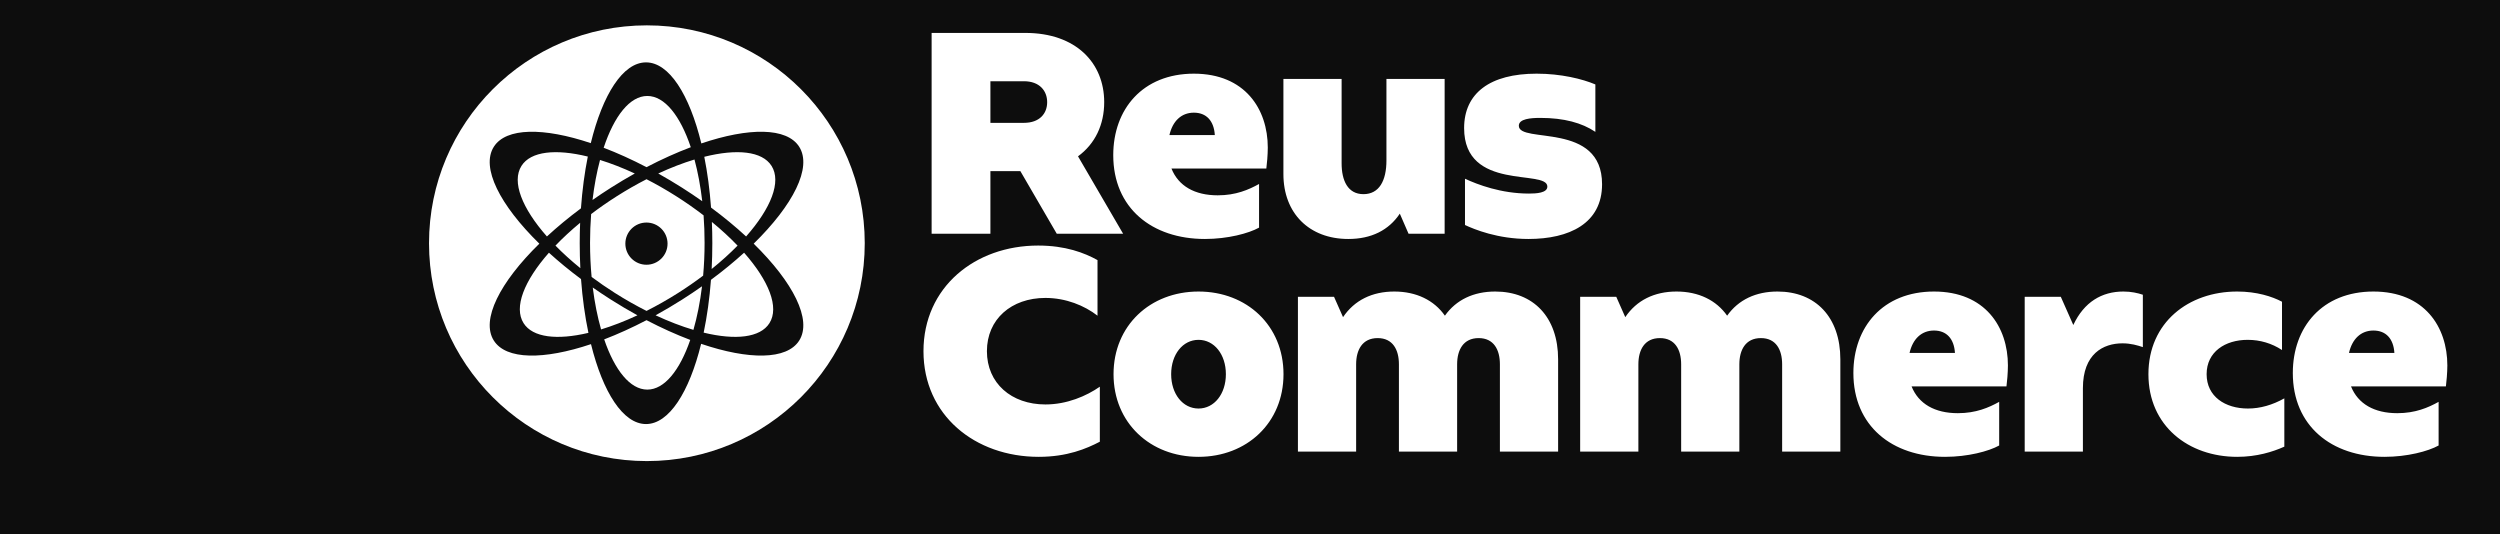
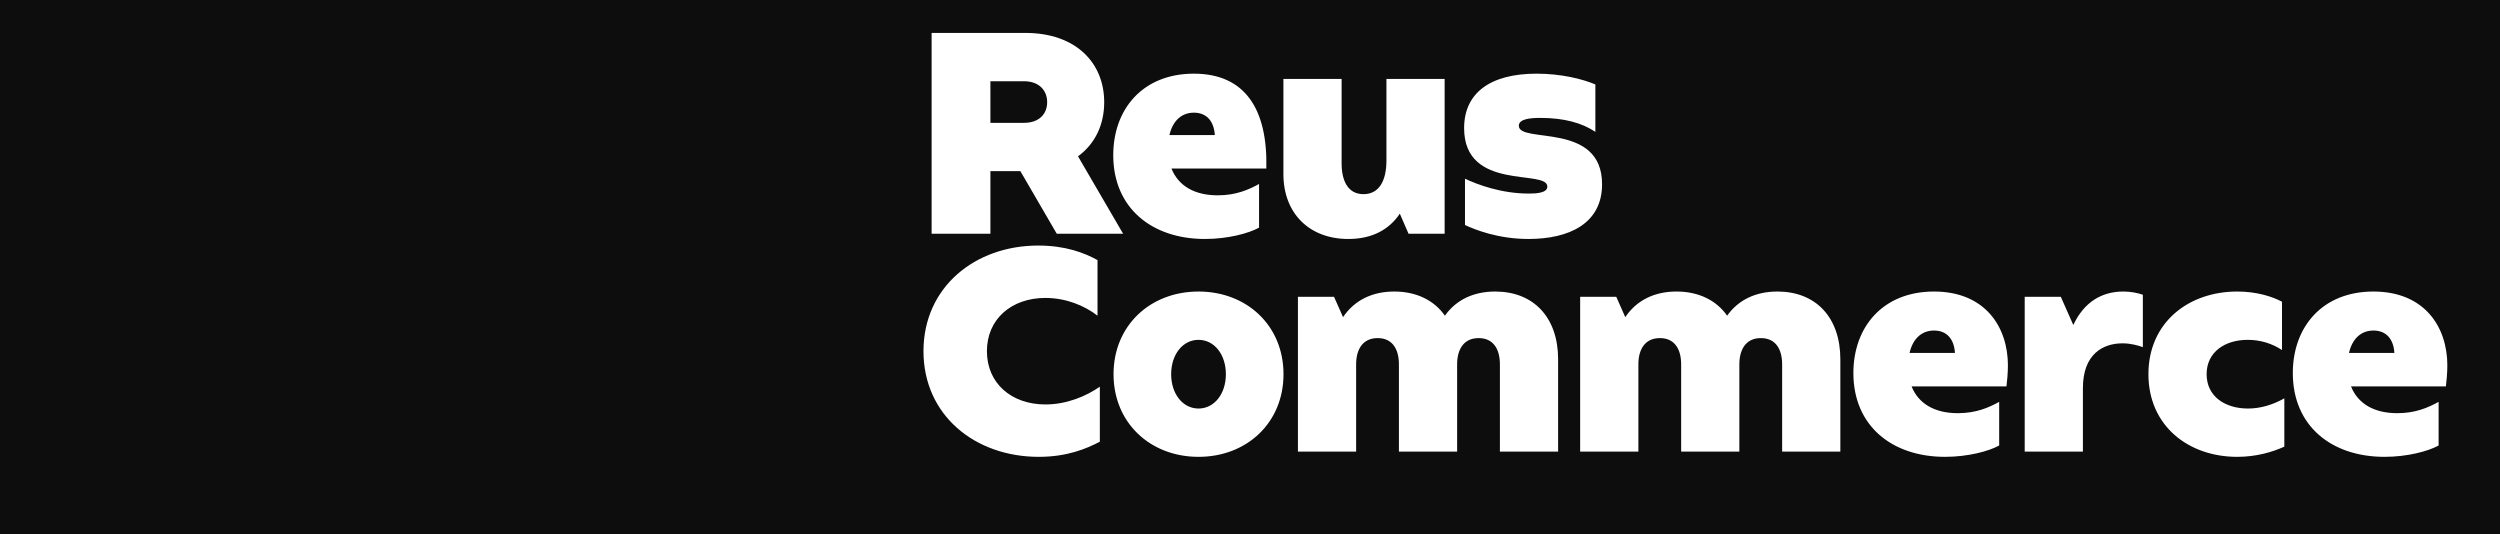
<svg xmlns="http://www.w3.org/2000/svg" width="2564" height="548" viewBox="0 0 2564 548" fill="none">
  <rect width="2564" height="548" fill="#0D0D0D" />
-   <path d="M1151.87 239.721L1105.61 160.324C1123.22 147.489 1132.47 127.789 1132.47 104.805C1132.47 64.51 1103.52 33.766 1051.58 33.766H955.47V239.721H1015.76V175.546H1046.51L1083.82 239.721H1151.87ZM1050.09 83.314C1066.21 83.314 1073.97 93.164 1073.97 104.805C1073.97 116.446 1066.21 125.998 1050.09 125.998H1015.76V83.314H1050.09ZM1298.75 172.86C1299.35 168.681 1300.24 158.533 1300.24 151.369C1300.24 111.969 1276.96 75.554 1224.43 75.554C1171.9 75.554 1141.75 111.969 1141.75 159.13C1141.75 213.455 1181.45 245.093 1235.77 245.093C1259.05 245.093 1280.54 239.422 1291.29 233.453V188.68C1280.54 194.649 1267.41 200.321 1248.9 200.321C1225.32 200.321 1208.61 190.77 1201.45 172.86H1298.75ZM1199.36 138.534C1202.64 124.207 1211.59 115.551 1224.43 115.551C1237.26 115.551 1245.02 123.908 1245.92 138.534H1199.36ZM1421.93 164.502C1421.93 185.396 1414.46 199.127 1398.35 199.127C1382.23 199.127 1375.96 185.098 1375.96 167.487V80.927H1316.26V178.531C1316.26 218.827 1342.82 245.093 1382.82 245.093C1406.4 245.093 1424.31 236.139 1435.65 219.125L1444.61 239.721H1481.62V80.927H1421.93V164.502ZM1567.56 245.093C1609.35 245.093 1643.08 229.274 1643.08 188.978C1643.08 124.207 1557.71 147.787 1557.71 128.983C1557.71 121.819 1569.95 120.923 1579.8 120.923C1603.97 120.923 1622.49 125.998 1636.21 135.251V86.598C1622.79 80.926 1600.99 75.554 1575.92 75.554C1528.16 75.554 1501.6 95.552 1501.6 131.37C1501.6 196.739 1586.96 173.158 1586.96 191.367C1586.96 197.933 1575.62 198.53 1568.16 198.53C1539.5 198.53 1515.33 189.277 1502.49 183.307V230.767C1512.05 235.243 1535.93 245.093 1567.56 245.093ZM1072.18 414.809C1037.25 414.809 1012.18 393.019 1012.18 360.185C1012.18 327.352 1037.25 305.562 1072.18 305.562C1093.07 305.562 1112.17 313.323 1125.61 323.77V266.759C1112.17 259.297 1092.77 251.835 1064.72 251.835C999.944 251.835 947.112 294.518 947.112 360.185C947.112 425.853 999.944 468.535 1065.31 468.535C1094.56 468.535 1114.26 460.178 1127.99 453.014V396.6C1114.26 406.152 1094.27 414.809 1072.18 414.809ZM1229.2 468.535C1278.75 468.535 1316.36 433.613 1316.36 383.766C1316.36 333.918 1278.75 298.996 1229.2 298.996C1179.65 298.996 1142.04 333.918 1142.04 383.766C1142.04 433.613 1179.65 468.535 1229.2 468.535ZM1229.2 418.987C1213.08 418.987 1201.14 404.063 1201.14 383.766C1201.14 363.469 1213.08 348.544 1229.2 348.544C1245.32 348.544 1257.26 363.469 1257.26 383.766C1257.26 404.063 1245.32 418.987 1229.2 418.987ZM1533.52 298.996C1511.44 298.996 1493.53 307.353 1481.89 323.77C1470.85 307.95 1452.63 298.996 1429.95 298.996C1407.27 298.996 1389.06 307.95 1377.42 325.262L1368.17 304.368H1331.15V463.163H1390.85V373.618C1390.85 358.991 1397.12 346.753 1412.94 346.753C1428.46 346.753 1434.73 358.693 1434.73 373.618V463.163H1494.43V373.618C1494.43 358.991 1500.7 346.753 1516.51 346.753C1532.03 346.753 1538.3 358.693 1538.3 373.618V463.163H1598V368.543C1598 325.262 1572.63 298.996 1533.52 298.996ZM1822.99 298.996C1800.9 298.996 1782.99 307.353 1771.35 323.77C1760.3 307.95 1742.1 298.996 1719.41 298.996C1696.73 298.996 1678.52 307.95 1666.88 325.262L1657.63 304.368H1620.61V463.163H1680.32V373.618C1680.32 358.991 1686.58 346.753 1702.4 346.753C1717.92 346.753 1724.19 358.693 1724.19 373.618V463.163H1783.88V373.618C1783.88 358.991 1790.16 346.753 1805.97 346.753C1821.5 346.753 1827.76 358.693 1827.76 373.618V463.163H1887.46V368.543C1887.46 325.262 1862.09 298.996 1822.99 298.996ZM2057.83 396.302C2058.43 392.123 2059.32 381.975 2059.32 374.811C2059.32 335.411 2036.04 298.996 1983.51 298.996C1930.97 298.996 1900.83 335.411 1900.83 382.572C1900.83 436.897 1940.52 468.535 1994.85 468.535C2018.13 468.535 2039.62 462.864 2050.36 456.895V412.122C2039.62 418.091 2026.48 423.763 2007.98 423.763C1984.4 423.763 1967.68 414.212 1960.52 396.302H2057.83ZM1958.43 361.976C1961.71 347.649 1970.67 338.993 1983.51 338.993C1996.34 338.993 2004.1 347.35 2005 361.976H1958.43ZM2177.72 298.996C2155.63 298.996 2137.42 309.741 2126.38 333.321L2113.55 304.368H2076.53V463.163H2136.23V398.093C2136.23 362.872 2157.12 352.126 2176.82 352.126C2185.48 352.126 2192.34 354.215 2197.71 356.006V302.279C2192.34 300.488 2185.77 298.996 2177.72 298.996ZM2305.49 418.987C2282.21 418.987 2263.11 406.749 2263.11 383.766C2263.11 360.782 2282.21 348.544 2305.2 348.544C2318.03 348.544 2329.98 352.126 2340.42 358.991V309.443C2330.27 304.07 2314.45 298.996 2294.45 298.996C2244.61 298.996 2203.42 330.635 2203.42 383.766C2203.42 436.897 2244.61 468.535 2294.45 468.535C2314.45 468.535 2330.87 463.461 2342.81 458.088V408.54C2330.57 415.406 2318.03 418.987 2305.49 418.987ZM2508.51 396.302C2509.1 392.123 2510 381.975 2510 374.811C2510 335.411 2486.72 298.996 2434.18 298.996C2381.65 298.996 2351.51 335.411 2351.51 382.572C2351.51 436.897 2391.21 468.535 2445.53 468.535C2468.81 468.535 2490.3 462.864 2501.04 456.895V412.122C2490.3 418.091 2477.16 423.763 2458.66 423.763C2435.08 423.763 2418.36 414.212 2411.2 396.302H2508.51ZM2409.11 361.976C2412.39 347.649 2421.35 338.993 2434.18 338.993C2447.02 338.993 2454.78 347.35 2455.68 361.976H2409.11Z" fill="white" />
-   <path fill-rule="evenodd" clip-rule="evenodd" d="M663.442 472.884C786.846 472.884 886.884 372.846 886.884 249.442C886.884 126.038 786.846 26 663.442 26C540.038 26 440 126.038 440 249.442C440 372.846 540.038 472.884 663.442 472.884ZM721.682 341.151C725.154 324.533 727.713 306.309 729.169 286.989C741.487 277.869 752.867 268.529 763.147 259.18C788.501 287.947 799.462 315.175 789.128 331.464C779.652 346.398 754.228 349.05 721.682 341.151ZM719.075 352.627C706.871 402.248 686.114 434.908 662.56 434.908C639.055 434.908 618.336 402.386 606.121 352.942C557.729 369.189 519.074 369.147 506.463 349.271C492.984 328.027 512.677 289.515 553.146 249.907C512.677 210.298 492.984 171.785 506.463 150.542C519.056 130.695 557.617 130.624 605.911 146.801C618.096 96.875 638.919 63.976 662.56 63.976C686.249 63.976 707.11 97.013 719.286 147.115C768.015 130.624 806.992 130.567 819.667 150.542C833.146 171.785 813.453 210.298 772.983 249.907C813.453 289.515 833.146 328.027 819.667 349.271C806.975 369.274 767.903 369.189 719.075 352.627ZM711.176 338.307C715.024 324.931 718.032 309.862 719.994 293.617C713.395 298.27 706.556 302.85 699.498 307.328C690.431 313.081 681.364 318.437 672.373 323.381C685.838 329.655 698.911 334.658 711.176 338.307ZM663.065 328.367C678.457 336.393 693.54 343.173 707.925 348.622C697.164 379.872 681.422 399.581 663.884 399.581C646.243 399.581 630.418 379.64 619.654 348.069C633.601 342.716 648.19 336.123 663.065 328.367ZM653.755 323.381C640.842 329.399 628.288 334.247 616.463 337.853C612.775 324.937 609.871 310.458 607.929 294.876C613.971 299.096 620.211 303.254 626.631 307.328C635.699 313.081 644.766 318.437 653.755 323.381ZM663.065 318.87C652.332 313.471 641.415 307.294 630.517 300.379C622.192 295.097 614.251 289.621 606.75 284.026C605.707 272.787 605.154 261.059 605.154 249C605.154 238.917 605.54 229.065 606.277 219.538C614.546 213.252 623.373 207.104 632.682 201.198C642.848 194.747 653.03 188.94 663.065 183.806C673.099 188.94 683.281 194.747 693.448 201.198C703.412 207.52 712.824 214.12 721.592 220.868C722.264 229.982 722.615 239.386 722.615 249C722.615 260.588 722.105 271.869 721.138 282.706C713.123 288.76 704.592 294.681 695.613 300.379C684.715 307.294 673.798 313.471 663.065 318.87ZM730.098 227.627C730.406 234.782 730.564 242.061 730.564 249.442C730.564 258.421 730.33 267.251 729.878 275.889C739.684 267.989 748.595 259.928 756.46 251.906C748.704 243.803 739.866 235.642 730.098 227.627ZM765.206 242.519C754.413 232.558 742.359 222.594 729.243 212.878C727.886 194.378 725.521 176.873 722.31 160.805C755.592 152.446 781.668 154.945 791.293 170.114C801.642 186.424 790.635 213.706 765.206 242.519ZM720.227 206.36C713.556 201.651 706.639 197.016 699.498 192.485C691.344 187.312 683.191 182.459 675.093 177.939C687.968 171.968 700.479 167.162 712.261 163.593C715.742 176.529 718.454 190.929 720.227 206.36ZM663.065 171.446C678.651 163.319 693.922 156.469 708.471 150.985C697.7 118.805 681.721 98.42 663.884 98.42C645.946 98.42 629.886 119.039 619.113 151.537C633.224 156.926 647.997 163.589 663.065 171.446ZM602.857 160.566C570.035 152.496 544.368 155.091 534.837 170.114C524.487 186.424 535.495 213.706 560.924 242.519C571.423 232.83 583.115 223.136 595.819 213.672C597.172 194.787 599.576 176.928 602.857 160.566ZM562.982 259.18C537.629 287.947 526.667 315.175 537.002 331.464C546.384 346.251 571.401 348.997 603.486 341.382C599.94 324.475 597.343 305.899 595.89 286.194C583.983 277.327 572.964 268.258 562.982 259.18ZM595.198 275.036C585.805 267.409 577.253 259.639 569.67 251.906C577.147 244.093 585.631 236.226 594.985 228.49C594.701 235.367 594.556 242.358 594.556 249.442C594.556 258.126 594.774 266.67 595.198 275.036ZM615.383 164.058C626.721 167.575 638.711 172.223 651.037 177.939C642.939 182.459 634.785 187.312 626.631 192.485C620.126 196.613 613.805 200.828 607.687 205.106C609.441 190.332 612.056 176.521 615.383 164.058ZM684.639 249.884C684.639 261.834 674.951 271.521 663.001 271.521C651.051 271.521 641.364 261.834 641.364 249.884C641.364 237.933 651.051 228.246 663.001 228.246C674.951 228.246 684.639 237.933 684.639 249.884Z" fill="white" />
+   <path d="M1151.87 239.721L1105.61 160.324C1123.22 147.489 1132.47 127.789 1132.47 104.805C1132.47 64.51 1103.52 33.766 1051.58 33.766H955.47V239.721H1015.76V175.546H1046.51L1083.82 239.721H1151.87ZM1050.09 83.314C1066.21 83.314 1073.97 93.164 1073.97 104.805C1073.97 116.446 1066.21 125.998 1050.09 125.998H1015.76V83.314H1050.09ZM1298.75 172.86C1300.24 111.969 1276.96 75.554 1224.43 75.554C1171.9 75.554 1141.75 111.969 1141.75 159.13C1141.75 213.455 1181.45 245.093 1235.77 245.093C1259.05 245.093 1280.54 239.422 1291.29 233.453V188.68C1280.54 194.649 1267.41 200.321 1248.9 200.321C1225.32 200.321 1208.61 190.77 1201.45 172.86H1298.75ZM1199.36 138.534C1202.64 124.207 1211.59 115.551 1224.43 115.551C1237.26 115.551 1245.02 123.908 1245.92 138.534H1199.36ZM1421.93 164.502C1421.93 185.396 1414.46 199.127 1398.35 199.127C1382.23 199.127 1375.96 185.098 1375.96 167.487V80.927H1316.26V178.531C1316.26 218.827 1342.82 245.093 1382.82 245.093C1406.4 245.093 1424.31 236.139 1435.65 219.125L1444.61 239.721H1481.62V80.927H1421.93V164.502ZM1567.56 245.093C1609.35 245.093 1643.08 229.274 1643.08 188.978C1643.08 124.207 1557.71 147.787 1557.71 128.983C1557.71 121.819 1569.95 120.923 1579.8 120.923C1603.97 120.923 1622.49 125.998 1636.21 135.251V86.598C1622.79 80.926 1600.99 75.554 1575.92 75.554C1528.16 75.554 1501.6 95.552 1501.6 131.37C1501.6 196.739 1586.96 173.158 1586.96 191.367C1586.96 197.933 1575.62 198.53 1568.16 198.53C1539.5 198.53 1515.33 189.277 1502.49 183.307V230.767C1512.05 235.243 1535.93 245.093 1567.56 245.093ZM1072.18 414.809C1037.25 414.809 1012.18 393.019 1012.18 360.185C1012.18 327.352 1037.25 305.562 1072.18 305.562C1093.07 305.562 1112.17 313.323 1125.61 323.77V266.759C1112.17 259.297 1092.77 251.835 1064.72 251.835C999.944 251.835 947.112 294.518 947.112 360.185C947.112 425.853 999.944 468.535 1065.31 468.535C1094.56 468.535 1114.26 460.178 1127.99 453.014V396.6C1114.26 406.152 1094.27 414.809 1072.18 414.809ZM1229.2 468.535C1278.75 468.535 1316.36 433.613 1316.36 383.766C1316.36 333.918 1278.75 298.996 1229.2 298.996C1179.65 298.996 1142.04 333.918 1142.04 383.766C1142.04 433.613 1179.65 468.535 1229.2 468.535ZM1229.2 418.987C1213.08 418.987 1201.14 404.063 1201.14 383.766C1201.14 363.469 1213.08 348.544 1229.2 348.544C1245.32 348.544 1257.26 363.469 1257.26 383.766C1257.26 404.063 1245.32 418.987 1229.2 418.987ZM1533.52 298.996C1511.44 298.996 1493.53 307.353 1481.89 323.77C1470.85 307.95 1452.63 298.996 1429.95 298.996C1407.27 298.996 1389.06 307.95 1377.42 325.262L1368.17 304.368H1331.15V463.163H1390.85V373.618C1390.85 358.991 1397.12 346.753 1412.94 346.753C1428.46 346.753 1434.73 358.693 1434.73 373.618V463.163H1494.43V373.618C1494.43 358.991 1500.7 346.753 1516.51 346.753C1532.03 346.753 1538.3 358.693 1538.3 373.618V463.163H1598V368.543C1598 325.262 1572.63 298.996 1533.52 298.996ZM1822.99 298.996C1800.9 298.996 1782.99 307.353 1771.35 323.77C1760.3 307.95 1742.1 298.996 1719.41 298.996C1696.73 298.996 1678.52 307.95 1666.88 325.262L1657.63 304.368H1620.61V463.163H1680.32V373.618C1680.32 358.991 1686.58 346.753 1702.4 346.753C1717.92 346.753 1724.19 358.693 1724.19 373.618V463.163H1783.88V373.618C1783.88 358.991 1790.16 346.753 1805.97 346.753C1821.5 346.753 1827.76 358.693 1827.76 373.618V463.163H1887.46V368.543C1887.46 325.262 1862.09 298.996 1822.99 298.996ZM2057.83 396.302C2058.43 392.123 2059.32 381.975 2059.32 374.811C2059.32 335.411 2036.04 298.996 1983.51 298.996C1930.97 298.996 1900.83 335.411 1900.83 382.572C1900.83 436.897 1940.52 468.535 1994.85 468.535C2018.13 468.535 2039.62 462.864 2050.36 456.895V412.122C2039.62 418.091 2026.48 423.763 2007.98 423.763C1984.4 423.763 1967.68 414.212 1960.52 396.302H2057.83ZM1958.43 361.976C1961.71 347.649 1970.67 338.993 1983.51 338.993C1996.34 338.993 2004.1 347.35 2005 361.976H1958.43ZM2177.72 298.996C2155.63 298.996 2137.42 309.741 2126.38 333.321L2113.55 304.368H2076.53V463.163H2136.23V398.093C2136.23 362.872 2157.12 352.126 2176.82 352.126C2185.48 352.126 2192.34 354.215 2197.71 356.006V302.279C2192.34 300.488 2185.77 298.996 2177.72 298.996ZM2305.49 418.987C2282.21 418.987 2263.11 406.749 2263.11 383.766C2263.11 360.782 2282.21 348.544 2305.2 348.544C2318.03 348.544 2329.98 352.126 2340.42 358.991V309.443C2330.27 304.07 2314.45 298.996 2294.45 298.996C2244.61 298.996 2203.42 330.635 2203.42 383.766C2203.42 436.897 2244.61 468.535 2294.45 468.535C2314.45 468.535 2330.87 463.461 2342.81 458.088V408.54C2330.57 415.406 2318.03 418.987 2305.49 418.987ZM2508.51 396.302C2509.1 392.123 2510 381.975 2510 374.811C2510 335.411 2486.72 298.996 2434.18 298.996C2381.65 298.996 2351.51 335.411 2351.51 382.572C2351.51 436.897 2391.21 468.535 2445.53 468.535C2468.81 468.535 2490.3 462.864 2501.04 456.895V412.122C2490.3 418.091 2477.16 423.763 2458.66 423.763C2435.08 423.763 2418.36 414.212 2411.2 396.302H2508.51ZM2409.11 361.976C2412.39 347.649 2421.35 338.993 2434.18 338.993C2447.02 338.993 2454.78 347.35 2455.68 361.976H2409.11Z" fill="white" />
</svg>